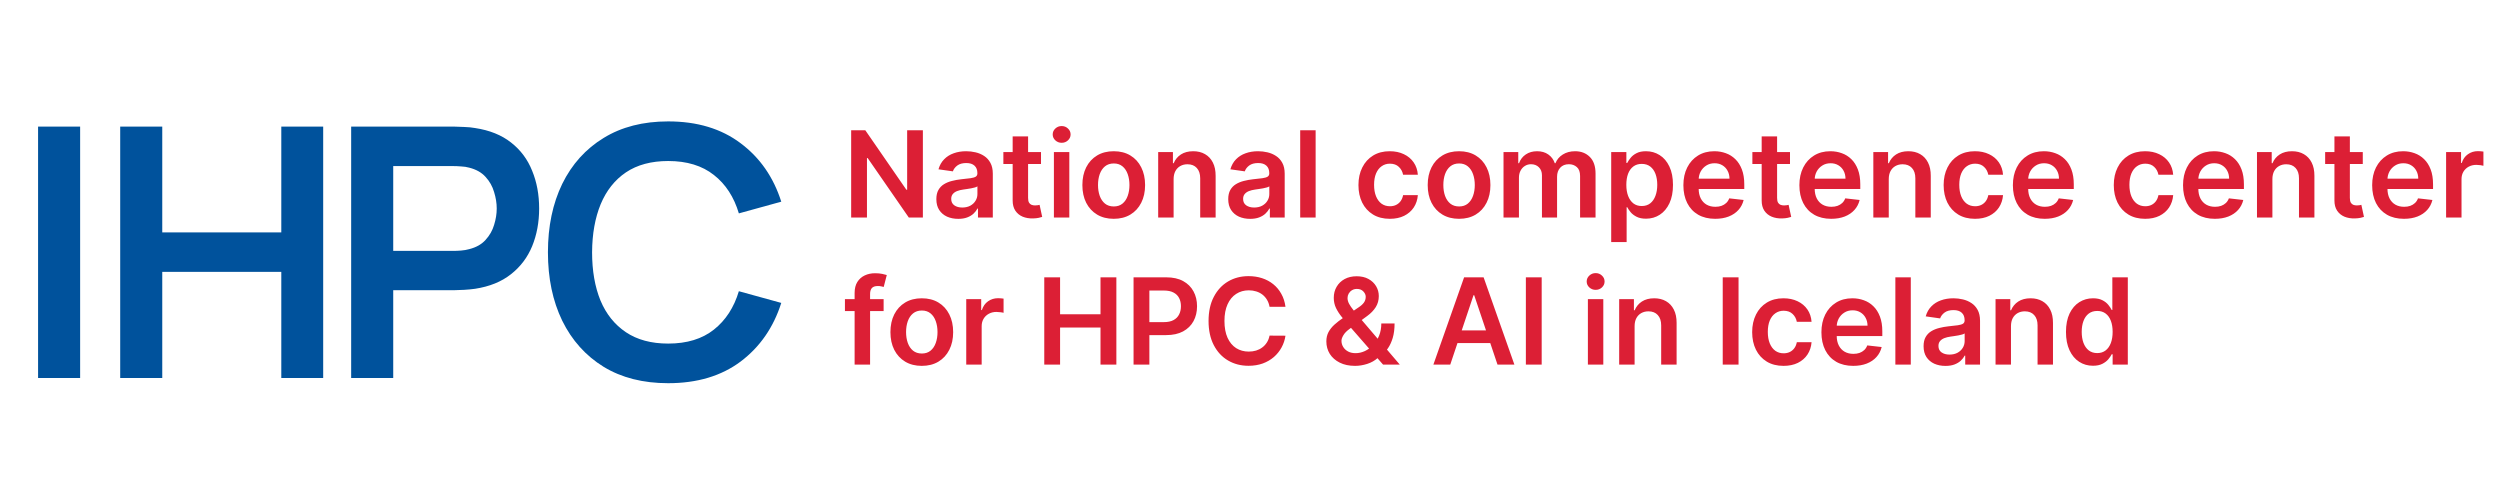
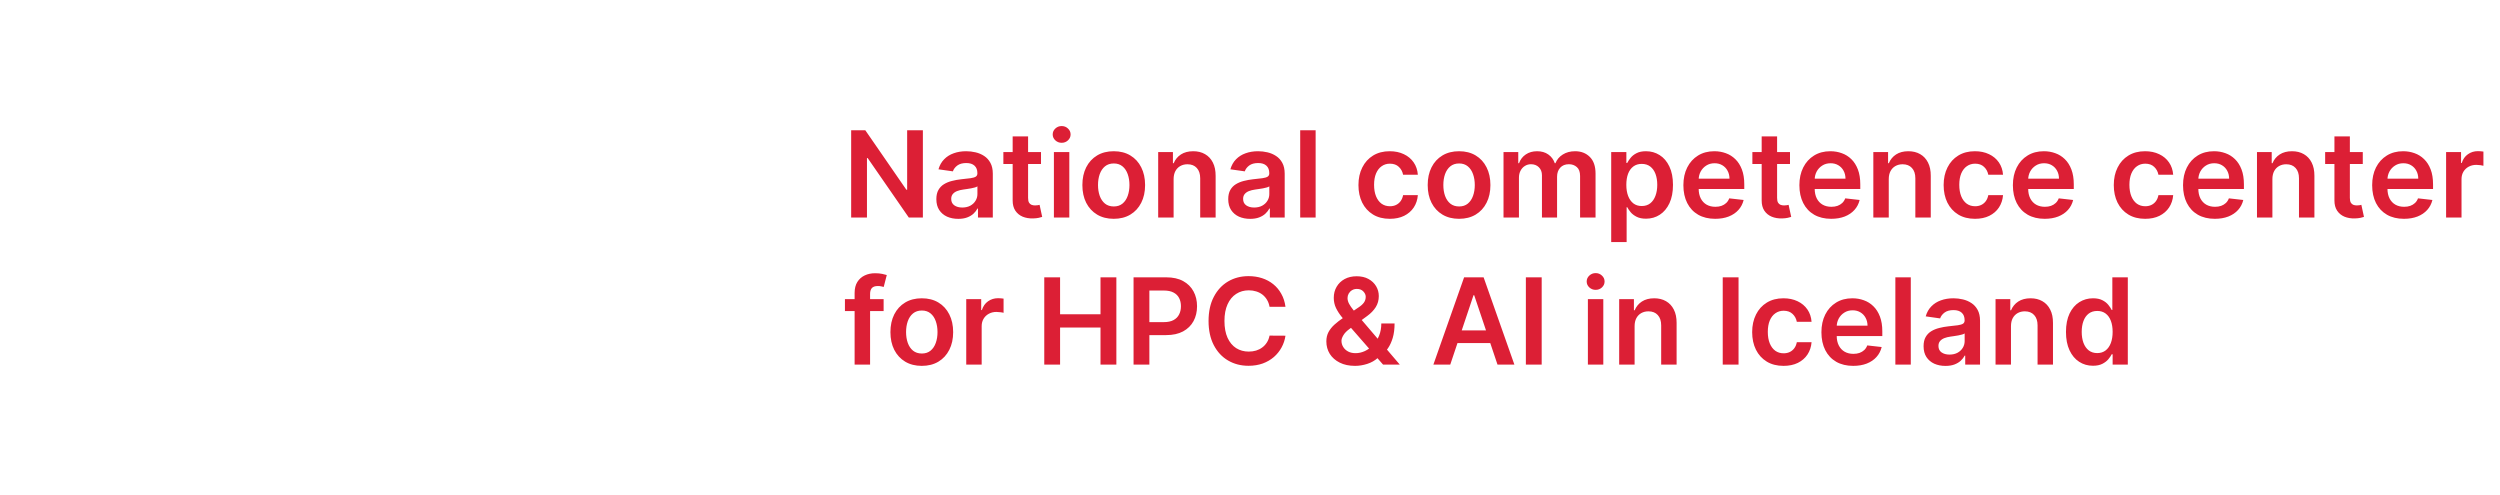
<svg xmlns="http://www.w3.org/2000/svg" width="187" height="37" viewBox="0 0 187 37" fill="none">
-   <path d="M2.848 28.272V9.472H5.994V28.272H2.848ZM8.991 28.272V9.472H12.137V17.384H21.041V9.472H24.174V28.272H21.041V20.334H12.137V28.272H8.991ZM26.267 28.272V9.472H34.035C34.218 9.472 34.453 9.481 34.74 9.498C35.027 9.507 35.293 9.533 35.536 9.577C36.624 9.742 37.521 10.103 38.226 10.66C38.939 11.217 39.466 11.922 39.805 12.775C40.154 13.62 40.328 14.559 40.328 15.595C40.328 16.622 40.154 17.562 39.805 18.415C39.457 19.259 38.926 19.96 38.213 20.517C37.508 21.074 36.616 21.435 35.536 21.601C35.293 21.635 35.023 21.661 34.727 21.679C34.44 21.696 34.209 21.705 34.035 21.705H29.413V28.272H26.267ZM29.413 18.767H33.904C34.078 18.767 34.274 18.759 34.492 18.741C34.709 18.724 34.91 18.689 35.093 18.637C35.615 18.506 36.024 18.276 36.32 17.945C36.624 17.614 36.837 17.24 36.959 16.822C37.09 16.405 37.155 15.995 37.155 15.595C37.155 15.195 37.09 14.786 36.959 14.368C36.837 13.941 36.624 13.563 36.32 13.232C36.024 12.902 35.615 12.671 35.093 12.54C34.91 12.488 34.709 12.458 34.492 12.449C34.274 12.431 34.078 12.423 33.904 12.423H29.413V18.767ZM49.98 28.663C48.1 28.663 46.49 28.254 45.149 27.436C43.809 26.609 42.778 25.46 42.055 23.989C41.342 22.519 40.985 20.813 40.985 18.872C40.985 16.931 41.342 15.225 42.055 13.754C42.778 12.284 43.809 11.139 45.149 10.321C46.49 9.494 48.1 9.081 49.98 9.081C52.147 9.081 53.953 9.625 55.398 10.713C56.842 11.792 57.856 13.25 58.439 15.086L55.267 15.961C54.901 14.733 54.279 13.776 53.4 13.089C52.521 12.392 51.381 12.044 49.98 12.044C48.718 12.044 47.665 12.327 46.82 12.893C45.985 13.459 45.354 14.255 44.927 15.282C44.51 16.3 44.296 17.497 44.288 18.872C44.288 20.247 44.497 21.448 44.914 22.475C45.341 23.494 45.976 24.285 46.82 24.851C47.665 25.417 48.718 25.7 49.98 25.7C51.381 25.7 52.521 25.352 53.4 24.655C54.279 23.959 54.901 23.002 55.267 21.783L58.439 22.658C57.856 24.494 56.842 25.956 55.398 27.044C53.953 28.124 52.147 28.663 49.98 28.663Z" fill="#00529C" />
  <path d="M69.031 9.744V16.272H67.979L64.903 11.825H64.849V16.272H63.667V9.744H64.725L67.797 14.194H67.855V9.744H69.031ZM71.677 16.37C71.367 16.37 71.087 16.315 70.839 16.205C70.592 16.092 70.397 15.926 70.252 15.707C70.11 15.489 70.039 15.219 70.039 14.898C70.039 14.622 70.09 14.393 70.192 14.213C70.294 14.032 70.433 13.887 70.609 13.779C70.786 13.671 70.984 13.589 71.205 13.534C71.428 13.476 71.659 13.435 71.897 13.409C72.184 13.38 72.416 13.353 72.595 13.33C72.773 13.304 72.903 13.266 72.984 13.215C73.067 13.162 73.108 13.08 73.108 12.97V12.95C73.108 12.71 73.037 12.524 72.894 12.393C72.752 12.261 72.547 12.195 72.279 12.195C71.997 12.195 71.773 12.257 71.607 12.38C71.443 12.503 71.333 12.649 71.275 12.817L70.198 12.664C70.283 12.366 70.423 12.117 70.619 11.918C70.814 11.716 71.053 11.565 71.336 11.465C71.618 11.363 71.931 11.312 72.273 11.312C72.509 11.312 72.744 11.34 72.977 11.395C73.211 11.45 73.425 11.542 73.618 11.669C73.811 11.795 73.966 11.966 74.083 12.182C74.202 12.399 74.262 12.67 74.262 12.995V16.272H73.153V15.599H73.114C73.044 15.735 72.945 15.863 72.818 15.982C72.693 16.098 72.534 16.193 72.343 16.265C72.154 16.335 71.932 16.37 71.677 16.37ZM71.977 15.523C72.208 15.523 72.409 15.477 72.579 15.386C72.749 15.292 72.88 15.169 72.971 15.016C73.064 14.863 73.111 14.696 73.111 14.515V13.938C73.075 13.968 73.013 13.996 72.926 14.021C72.841 14.047 72.746 14.069 72.639 14.088C72.533 14.107 72.428 14.124 72.324 14.139C72.22 14.154 72.129 14.167 72.053 14.178C71.881 14.201 71.727 14.239 71.591 14.292C71.455 14.345 71.348 14.42 71.269 14.515C71.19 14.609 71.151 14.73 71.151 14.879C71.151 15.091 71.229 15.252 71.384 15.36C71.539 15.468 71.736 15.523 71.977 15.523ZM77.867 11.376V12.268H75.052V11.376H77.867ZM75.747 10.203H76.901V14.799C76.901 14.954 76.924 15.073 76.971 15.156C77.02 15.237 77.084 15.292 77.162 15.322C77.241 15.351 77.328 15.366 77.424 15.366C77.496 15.366 77.562 15.361 77.621 15.351C77.683 15.34 77.73 15.33 77.761 15.322L77.956 16.224C77.894 16.245 77.806 16.268 77.691 16.294C77.579 16.319 77.441 16.334 77.277 16.338C76.988 16.347 76.728 16.303 76.496 16.208C76.264 16.11 76.081 15.959 75.945 15.755C75.811 15.551 75.745 15.296 75.747 14.99V10.203ZM78.832 16.272V11.376H79.985V16.272H78.832ZM79.412 10.681C79.229 10.681 79.072 10.621 78.94 10.499C78.808 10.376 78.742 10.229 78.742 10.056C78.742 9.882 78.808 9.735 78.94 9.613C79.072 9.49 79.229 9.429 79.412 9.429C79.597 9.429 79.754 9.49 79.883 9.613C80.015 9.735 80.081 9.882 80.081 10.056C80.081 10.229 80.015 10.376 79.883 10.499C79.754 10.621 79.597 10.681 79.412 10.681ZM83.307 16.367C82.829 16.367 82.415 16.262 82.064 16.052C81.714 15.841 81.442 15.547 81.248 15.169C81.057 14.791 80.962 14.349 80.962 13.843C80.962 13.337 81.057 12.894 81.248 12.514C81.442 12.133 81.714 11.838 82.064 11.628C82.415 11.417 82.829 11.312 83.307 11.312C83.785 11.312 84.2 11.417 84.55 11.628C84.901 11.838 85.172 12.133 85.363 12.514C85.556 12.894 85.653 13.337 85.653 13.843C85.653 14.349 85.556 14.791 85.363 15.169C85.172 15.547 84.901 15.841 84.55 16.052C84.2 16.262 83.785 16.367 83.307 16.367ZM83.314 15.443C83.573 15.443 83.79 15.372 83.964 15.229C84.138 15.085 84.268 14.892 84.353 14.649C84.44 14.407 84.483 14.137 84.483 13.84C84.483 13.54 84.44 13.269 84.353 13.027C84.268 12.783 84.138 12.588 83.964 12.444C83.79 12.299 83.573 12.227 83.314 12.227C83.048 12.227 82.827 12.299 82.651 12.444C82.477 12.588 82.346 12.783 82.259 13.027C82.174 13.269 82.131 13.54 82.131 13.84C82.131 14.137 82.174 14.407 82.259 14.649C82.346 14.892 82.477 15.085 82.651 15.229C82.827 15.372 83.048 15.443 83.314 15.443ZM87.786 13.403V16.272H86.632V11.376H87.735V12.208H87.793C87.905 11.934 88.085 11.716 88.331 11.554C88.58 11.393 88.887 11.312 89.252 11.312C89.59 11.312 89.885 11.384 90.135 11.529C90.388 11.673 90.584 11.883 90.722 12.157C90.862 12.431 90.931 12.764 90.929 13.155V16.272H89.775V13.333C89.775 13.006 89.69 12.75 89.52 12.565C89.352 12.38 89.12 12.287 88.822 12.287C88.62 12.287 88.441 12.332 88.283 12.421C88.128 12.508 88.006 12.635 87.917 12.801C87.83 12.966 87.786 13.167 87.786 13.403ZM93.51 16.37C93.2 16.37 92.921 16.315 92.672 16.205C92.426 16.092 92.23 15.926 92.086 15.707C91.943 15.489 91.872 15.219 91.872 14.898C91.872 14.622 91.923 14.393 92.025 14.213C92.127 14.032 92.266 13.887 92.443 13.779C92.619 13.671 92.818 13.589 93.039 13.534C93.262 13.476 93.492 13.435 93.73 13.409C94.017 13.38 94.25 13.353 94.428 13.33C94.607 13.304 94.737 13.266 94.817 13.215C94.9 13.162 94.942 13.08 94.942 12.97V12.95C94.942 12.71 94.87 12.524 94.728 12.393C94.586 12.261 94.381 12.195 94.113 12.195C93.83 12.195 93.606 12.257 93.44 12.38C93.277 12.503 93.166 12.649 93.109 12.817L92.032 12.664C92.117 12.366 92.257 12.117 92.452 11.918C92.648 11.716 92.887 11.565 93.169 11.465C93.452 11.363 93.764 11.312 94.106 11.312C94.342 11.312 94.577 11.34 94.811 11.395C95.045 11.45 95.258 11.542 95.451 11.669C95.645 11.795 95.8 11.966 95.917 12.182C96.036 12.399 96.095 12.67 96.095 12.995V16.272H94.986V15.599H94.948C94.878 15.735 94.779 15.863 94.651 15.982C94.526 16.098 94.368 16.193 94.177 16.265C93.987 16.335 93.766 16.37 93.51 16.37ZM93.81 15.523C94.042 15.523 94.243 15.477 94.412 15.386C94.582 15.292 94.713 15.169 94.805 15.016C94.898 14.863 94.945 14.696 94.945 14.515V13.938C94.909 13.968 94.847 13.996 94.76 14.021C94.675 14.047 94.579 14.069 94.473 14.088C94.367 14.107 94.262 14.124 94.157 14.139C94.053 14.154 93.963 14.167 93.887 14.178C93.715 14.201 93.56 14.239 93.424 14.292C93.288 14.345 93.181 14.42 93.103 14.515C93.024 14.609 92.985 14.73 92.985 14.879C92.985 15.091 93.062 15.252 93.217 15.36C93.372 15.468 93.57 15.523 93.81 15.523ZM98.409 9.744V16.272H97.255V9.744H98.409ZM103.958 16.367C103.469 16.367 103.049 16.26 102.699 16.045C102.35 15.831 102.081 15.534 101.892 15.156C101.705 14.776 101.612 14.338 101.612 13.843C101.612 13.346 101.707 12.907 101.899 12.527C102.09 12.144 102.36 11.847 102.708 11.634C103.059 11.419 103.473 11.312 103.951 11.312C104.349 11.312 104.7 11.386 105.006 11.532C105.314 11.677 105.56 11.882 105.742 12.147C105.925 12.411 106.029 12.719 106.055 13.072H104.952C104.907 12.836 104.801 12.639 104.633 12.482C104.468 12.323 104.245 12.243 103.967 12.243C103.731 12.243 103.524 12.307 103.346 12.434C103.167 12.559 103.028 12.74 102.928 12.976C102.83 13.212 102.781 13.494 102.781 13.824C102.781 14.157 102.83 14.444 102.928 14.684C103.026 14.922 103.163 15.106 103.339 15.236C103.518 15.363 103.727 15.427 103.967 15.427C104.137 15.427 104.289 15.395 104.423 15.331C104.559 15.265 104.673 15.171 104.764 15.048C104.855 14.924 104.918 14.775 104.952 14.598H106.055C106.027 14.945 105.925 15.252 105.749 15.519C105.572 15.785 105.332 15.993 105.028 16.144C104.725 16.293 104.368 16.367 103.958 16.367ZM109.138 16.367C108.66 16.367 108.245 16.262 107.895 16.052C107.544 15.841 107.272 15.547 107.079 15.169C106.887 14.791 106.792 14.349 106.792 13.843C106.792 13.337 106.887 12.894 107.079 12.514C107.272 12.133 107.544 11.838 107.895 11.628C108.245 11.417 108.66 11.312 109.138 11.312C109.616 11.312 110.03 11.417 110.381 11.628C110.731 11.838 111.002 12.133 111.193 12.514C111.387 12.894 111.483 13.337 111.483 13.843C111.483 14.349 111.387 14.791 111.193 15.169C111.002 15.547 110.731 15.841 110.381 16.052C110.03 16.262 109.616 16.367 109.138 16.367ZM109.144 15.443C109.403 15.443 109.62 15.372 109.794 15.229C109.968 15.085 110.098 14.892 110.183 14.649C110.27 14.407 110.314 14.137 110.314 13.84C110.314 13.54 110.27 13.269 110.183 13.027C110.098 12.783 109.968 12.588 109.794 12.444C109.62 12.299 109.403 12.227 109.144 12.227C108.878 12.227 108.657 12.299 108.481 12.444C108.307 12.588 108.176 12.783 108.089 13.027C108.004 13.269 107.962 13.54 107.962 13.84C107.962 14.137 108.004 14.407 108.089 14.649C108.176 14.892 108.307 15.085 108.481 15.229C108.657 15.372 108.878 15.443 109.144 15.443ZM112.463 16.272V11.376H113.566V12.208H113.623C113.725 11.927 113.894 11.709 114.13 11.551C114.366 11.392 114.647 11.312 114.974 11.312C115.306 11.312 115.585 11.393 115.813 11.554C116.042 11.714 116.204 11.932 116.297 12.208H116.348C116.456 11.936 116.639 11.719 116.896 11.558C117.155 11.394 117.463 11.312 117.817 11.312C118.268 11.312 118.635 11.455 118.92 11.739C119.205 12.024 119.347 12.439 119.347 12.986V16.272H118.19V13.164C118.19 12.86 118.11 12.638 117.948 12.498C117.787 12.355 117.589 12.284 117.355 12.284C117.077 12.284 116.859 12.371 116.702 12.546C116.547 12.718 116.469 12.942 116.469 13.218V16.272H115.338V13.116C115.338 12.863 115.261 12.662 115.108 12.511C114.957 12.36 114.76 12.284 114.515 12.284C114.35 12.284 114.199 12.327 114.063 12.412C113.927 12.495 113.818 12.613 113.738 12.766C113.657 12.916 113.617 13.093 113.617 13.295V16.272H112.463ZM120.518 18.108V11.376H121.652V12.185H121.719C121.779 12.066 121.863 11.94 121.971 11.806C122.08 11.67 122.226 11.554 122.411 11.459C122.596 11.361 122.832 11.312 123.119 11.312C123.497 11.312 123.838 11.409 124.142 11.602C124.448 11.793 124.69 12.077 124.868 12.453C125.049 12.827 125.139 13.286 125.139 13.83C125.139 14.368 125.051 14.825 124.875 15.201C124.698 15.577 124.458 15.864 124.154 16.061C123.851 16.259 123.506 16.358 123.122 16.358C122.841 16.358 122.609 16.311 122.424 16.217C122.239 16.124 122.09 16.011 121.978 15.88C121.867 15.746 121.781 15.619 121.719 15.5H121.672V18.108H120.518ZM121.649 13.824C121.649 14.14 121.694 14.418 121.783 14.656C121.874 14.894 122.005 15.08 122.175 15.213C122.347 15.345 122.556 15.411 122.8 15.411C123.055 15.411 123.268 15.343 123.441 15.207C123.613 15.069 123.742 14.881 123.829 14.643C123.919 14.403 123.963 14.13 123.963 13.824C123.963 13.52 123.92 13.25 123.833 13.014C123.745 12.778 123.616 12.594 123.444 12.46C123.272 12.326 123.057 12.259 122.8 12.259C122.553 12.259 122.344 12.324 122.172 12.453C122 12.583 121.869 12.764 121.78 12.998C121.693 13.232 121.649 13.507 121.649 13.824ZM128.295 16.367C127.804 16.367 127.38 16.265 127.023 16.061C126.668 15.855 126.395 15.564 126.204 15.188C126.013 14.81 125.917 14.365 125.917 13.852C125.917 13.349 126.013 12.907 126.204 12.527C126.397 12.144 126.667 11.847 127.013 11.634C127.36 11.419 127.767 11.312 128.234 11.312C128.536 11.312 128.821 11.361 129.088 11.459C129.358 11.554 129.596 11.703 129.802 11.905C130.011 12.107 130.174 12.364 130.293 12.676C130.412 12.987 130.472 13.356 130.472 13.786V14.139H126.459V13.362H129.366C129.364 13.141 129.316 12.944 129.222 12.772C129.129 12.598 128.998 12.461 128.83 12.361C128.664 12.261 128.471 12.211 128.25 12.211C128.014 12.211 127.807 12.268 127.629 12.383C127.45 12.496 127.311 12.645 127.211 12.829C127.113 13.012 127.063 13.213 127.061 13.432V14.111C127.061 14.395 127.113 14.64 127.217 14.844C127.322 15.046 127.467 15.201 127.654 15.309C127.841 15.415 128.06 15.468 128.311 15.468C128.479 15.468 128.63 15.445 128.766 15.398C128.902 15.349 129.02 15.278 129.12 15.185C129.22 15.091 129.296 14.975 129.347 14.837L130.424 14.958C130.356 15.243 130.226 15.492 130.035 15.704C129.846 15.915 129.604 16.078 129.308 16.195C129.013 16.31 128.675 16.367 128.295 16.367ZM133.892 11.376V12.268H131.078V11.376H133.892ZM131.773 10.203H132.927V14.799C132.927 14.954 132.95 15.073 132.997 15.156C133.046 15.237 133.109 15.292 133.188 15.322C133.267 15.351 133.354 15.366 133.449 15.366C133.522 15.366 133.587 15.361 133.647 15.351C133.709 15.34 133.755 15.33 133.787 15.322L133.982 16.224C133.92 16.245 133.832 16.268 133.717 16.294C133.604 16.319 133.466 16.334 133.303 16.338C133.014 16.347 132.753 16.303 132.522 16.208C132.29 16.11 132.106 15.959 131.97 15.755C131.837 15.551 131.771 15.296 131.773 14.99V10.203ZM136.972 16.367C136.481 16.367 136.057 16.265 135.7 16.061C135.345 15.855 135.072 15.564 134.881 15.188C134.69 14.81 134.594 14.365 134.594 13.852C134.594 13.349 134.69 12.907 134.881 12.527C135.075 12.144 135.344 11.847 135.691 11.634C136.037 11.419 136.444 11.312 136.911 11.312C137.213 11.312 137.498 11.361 137.766 11.459C138.036 11.554 138.273 11.703 138.48 11.905C138.688 12.107 138.851 12.364 138.97 12.676C139.089 12.987 139.149 13.356 139.149 13.786V14.139H135.136V13.362H138.043C138.041 13.141 137.993 12.944 137.9 12.772C137.806 12.598 137.675 12.461 137.507 12.361C137.342 12.261 137.148 12.211 136.927 12.211C136.692 12.211 136.484 12.268 136.306 12.383C136.127 12.496 135.988 12.645 135.888 12.829C135.791 13.012 135.741 13.213 135.739 13.432V14.111C135.739 14.395 135.791 14.64 135.895 14.844C135.999 15.046 136.144 15.201 136.331 15.309C136.518 15.415 136.737 15.468 136.988 15.468C137.156 15.468 137.308 15.445 137.444 15.398C137.58 15.349 137.698 15.278 137.798 15.185C137.897 15.091 137.973 14.975 138.024 14.837L139.101 14.958C139.033 15.243 138.904 15.492 138.712 15.704C138.523 15.915 138.281 16.078 137.986 16.195C137.69 16.31 137.352 16.367 136.972 16.367ZM141.279 13.403V16.272H140.125V11.376H141.228V12.208H141.285C141.398 11.934 141.577 11.716 141.824 11.554C142.072 11.393 142.379 11.312 142.745 11.312C143.083 11.312 143.377 11.384 143.628 11.529C143.881 11.673 144.076 11.883 144.214 12.157C144.355 12.431 144.424 12.764 144.421 13.155V16.272H143.268V13.333C143.268 13.006 143.183 12.75 143.013 12.565C142.845 12.38 142.612 12.287 142.315 12.287C142.113 12.287 141.933 12.332 141.776 12.421C141.621 12.508 141.499 12.635 141.41 12.801C141.322 12.966 141.279 13.167 141.279 13.403ZM147.73 16.367C147.241 16.367 146.821 16.26 146.471 16.045C146.122 15.831 145.854 15.534 145.664 15.156C145.478 14.776 145.384 14.338 145.384 13.843C145.384 13.346 145.48 12.907 145.671 12.527C145.862 12.144 146.132 11.847 146.48 11.634C146.831 11.419 147.245 11.312 147.723 11.312C148.121 11.312 148.472 11.386 148.778 11.532C149.087 11.677 149.332 11.882 149.515 12.147C149.697 12.411 149.802 12.719 149.827 13.072H148.724C148.68 12.836 148.573 12.639 148.406 12.482C148.24 12.323 148.018 12.243 147.739 12.243C147.504 12.243 147.296 12.307 147.118 12.434C146.939 12.559 146.8 12.74 146.7 12.976C146.603 13.212 146.554 13.494 146.554 13.824C146.554 14.157 146.603 14.444 146.7 14.684C146.798 14.922 146.935 15.106 147.112 15.236C147.29 15.363 147.499 15.427 147.739 15.427C147.909 15.427 148.061 15.395 148.195 15.331C148.331 15.265 148.445 15.171 148.536 15.048C148.628 14.924 148.69 14.775 148.724 14.598H149.827C149.799 14.945 149.697 15.252 149.521 15.519C149.345 15.785 149.105 15.993 148.801 16.144C148.497 16.293 148.14 16.367 147.73 16.367ZM152.942 16.367C152.451 16.367 152.027 16.265 151.67 16.061C151.315 15.855 151.042 15.564 150.851 15.188C150.66 14.81 150.564 14.365 150.564 13.852C150.564 13.349 150.66 12.907 150.851 12.527C151.044 12.144 151.314 11.847 151.661 11.634C152.007 11.419 152.414 11.312 152.881 11.312C153.183 11.312 153.468 11.361 153.735 11.459C154.005 11.554 154.243 11.703 154.449 11.905C154.658 12.107 154.821 12.364 154.94 12.676C155.059 12.987 155.119 13.356 155.119 13.786V14.139H151.106V13.362H154.013C154.011 13.141 153.963 12.944 153.869 12.772C153.776 12.598 153.645 12.461 153.477 12.361C153.312 12.261 153.118 12.211 152.897 12.211C152.661 12.211 152.454 12.268 152.276 12.383C152.097 12.496 151.958 12.645 151.858 12.829C151.76 13.012 151.71 13.213 151.708 13.432V14.111C151.708 14.395 151.76 14.64 151.865 14.844C151.969 15.046 152.114 15.201 152.301 15.309C152.488 15.415 152.707 15.468 152.958 15.468C153.126 15.468 153.278 15.445 153.414 15.398C153.55 15.349 153.667 15.278 153.767 15.185C153.867 15.091 153.943 14.975 153.994 14.837L155.071 14.958C155.003 15.243 154.873 15.492 154.682 15.704C154.493 15.915 154.251 16.078 153.955 16.195C153.66 16.31 153.322 16.367 152.942 16.367ZM160.457 16.367C159.968 16.367 159.548 16.26 159.198 16.045C158.849 15.831 158.58 15.534 158.391 15.156C158.204 14.776 158.111 14.338 158.111 13.843C158.111 13.346 158.206 12.907 158.398 12.527C158.589 12.144 158.859 11.847 159.207 11.634C159.558 11.419 159.972 11.312 160.45 11.312C160.848 11.312 161.199 11.386 161.505 11.532C161.813 11.677 162.059 11.882 162.241 12.147C162.424 12.411 162.528 12.719 162.554 13.072H161.451C161.406 12.836 161.3 12.639 161.132 12.482C160.967 12.323 160.745 12.243 160.466 12.243C160.23 12.243 160.023 12.307 159.845 12.434C159.666 12.559 159.527 12.74 159.427 12.976C159.329 13.212 159.28 13.494 159.28 13.824C159.28 14.157 159.329 14.444 159.427 14.684C159.525 14.922 159.662 15.106 159.838 15.236C160.017 15.363 160.226 15.427 160.466 15.427C160.636 15.427 160.788 15.395 160.922 15.331C161.058 15.265 161.172 15.171 161.263 15.048C161.354 14.924 161.417 14.775 161.451 14.598H162.554C162.526 14.945 162.424 15.252 162.248 15.519C162.071 15.785 161.831 15.993 161.528 16.144C161.224 16.293 160.867 16.367 160.457 16.367ZM165.669 16.367C165.178 16.367 164.754 16.265 164.397 16.061C164.042 15.855 163.769 15.564 163.578 15.188C163.386 14.81 163.291 14.365 163.291 13.852C163.291 13.349 163.386 12.907 163.578 12.527C163.771 12.144 164.041 11.847 164.387 11.634C164.734 11.419 165.141 11.312 165.608 11.312C165.91 11.312 166.194 11.361 166.462 11.459C166.732 11.554 166.97 11.703 167.176 11.905C167.384 12.107 167.548 12.364 167.667 12.676C167.786 12.987 167.845 13.356 167.845 13.786V14.139H163.833V13.362H166.739C166.737 13.141 166.69 12.944 166.596 12.772C166.503 12.598 166.372 12.461 166.204 12.361C166.038 12.261 165.845 12.211 165.624 12.211C165.388 12.211 165.181 12.268 165.002 12.383C164.824 12.496 164.685 12.645 164.585 12.829C164.487 13.012 164.437 13.213 164.435 13.432V14.111C164.435 14.395 164.487 14.64 164.591 14.844C164.695 15.046 164.841 15.201 165.028 15.309C165.215 15.415 165.434 15.468 165.684 15.468C165.852 15.468 166.004 15.445 166.14 15.398C166.276 15.349 166.394 15.278 166.494 15.185C166.594 15.091 166.669 14.975 166.72 14.837L167.798 14.958C167.73 15.243 167.6 15.492 167.409 15.704C167.22 15.915 166.977 16.078 166.682 16.195C166.387 16.31 166.049 16.367 165.669 16.367ZM169.975 13.403V16.272H168.822V11.376H169.924V12.208H169.982C170.094 11.934 170.274 11.716 170.52 11.554C170.769 11.393 171.076 11.312 171.441 11.312C171.779 11.312 172.074 11.384 172.324 11.529C172.577 11.673 172.773 11.883 172.911 12.157C173.051 12.431 173.12 12.764 173.118 13.155V16.272H171.964V13.333C171.964 13.006 171.879 12.75 171.709 12.565C171.541 12.38 171.309 12.287 171.011 12.287C170.809 12.287 170.63 12.332 170.473 12.421C170.317 12.508 170.195 12.635 170.106 12.801C170.019 12.966 169.975 13.167 169.975 13.403ZM176.736 11.376V12.268H173.921V11.376H176.736ZM174.616 10.203H175.77V14.799C175.77 14.954 175.793 15.073 175.84 15.156C175.889 15.237 175.953 15.292 176.031 15.322C176.11 15.351 176.197 15.366 176.293 15.366C176.365 15.366 176.431 15.361 176.49 15.351C176.552 15.34 176.598 15.33 176.63 15.322L176.825 16.224C176.763 16.245 176.675 16.268 176.56 16.294C176.448 16.319 176.31 16.334 176.146 16.338C175.857 16.347 175.597 16.303 175.365 16.208C175.133 16.11 174.95 15.959 174.814 15.755C174.68 15.551 174.614 15.296 174.616 14.99V10.203ZM179.815 16.367C179.324 16.367 178.9 16.265 178.544 16.061C178.189 15.855 177.916 15.564 177.724 15.188C177.533 14.81 177.438 14.365 177.438 13.852C177.438 13.349 177.533 12.907 177.724 12.527C177.918 12.144 178.188 11.847 178.534 11.634C178.88 11.419 179.287 11.312 179.755 11.312C180.056 11.312 180.341 11.361 180.609 11.459C180.879 11.554 181.117 11.703 181.323 11.905C181.531 12.107 181.695 12.364 181.814 12.676C181.933 12.987 181.992 13.356 181.992 13.786V14.139H177.979V13.362H180.886C180.884 13.141 180.836 12.944 180.743 12.772C180.649 12.598 180.519 12.461 180.351 12.361C180.185 12.261 179.992 12.211 179.771 12.211C179.535 12.211 179.328 12.268 179.149 12.383C178.971 12.496 178.831 12.645 178.732 12.829C178.634 13.012 178.584 13.213 178.582 13.432V14.111C178.582 14.395 178.634 14.64 178.738 14.844C178.842 15.046 178.988 15.201 179.175 15.309C179.362 15.415 179.58 15.468 179.831 15.468C179.999 15.468 180.151 15.445 180.287 15.398C180.423 15.349 180.541 15.278 180.641 15.185C180.741 15.091 180.816 14.975 180.867 14.837L181.944 14.958C181.876 15.243 181.747 15.492 181.555 15.704C181.366 15.915 181.124 16.078 180.829 16.195C180.533 16.31 180.196 16.367 179.815 16.367ZM182.968 16.272V11.376H184.087V12.192H184.138C184.227 11.909 184.38 11.691 184.597 11.539C184.816 11.383 185.065 11.306 185.346 11.306C185.41 11.306 185.481 11.309 185.559 11.315C185.64 11.32 185.707 11.327 185.76 11.338V12.399C185.711 12.382 185.634 12.367 185.528 12.354C185.423 12.34 185.323 12.332 185.225 12.332C185.014 12.332 184.825 12.378 184.657 12.469C184.492 12.558 184.361 12.683 184.265 12.842C184.17 13.002 184.122 13.185 184.122 13.393V16.272H182.968ZM66.095 22.376V23.268H63.201V22.376H66.095ZM63.925 27.272V21.914C63.925 21.584 63.993 21.31 64.129 21.091C64.267 20.873 64.452 20.709 64.683 20.601C64.915 20.492 65.172 20.438 65.455 20.438C65.654 20.438 65.832 20.454 65.987 20.486C66.142 20.518 66.257 20.547 66.331 20.572L66.102 21.464C66.053 21.45 65.991 21.435 65.917 21.42C65.842 21.403 65.76 21.394 65.668 21.394C65.454 21.394 65.302 21.446 65.212 21.55C65.125 21.652 65.082 21.799 65.082 21.99V27.272H63.925ZM68.95 27.367C68.472 27.367 68.058 27.262 67.707 27.052C67.357 26.841 67.085 26.547 66.891 26.169C66.7 25.791 66.604 25.349 66.604 24.843C66.604 24.337 66.7 23.894 66.891 23.514C67.085 23.134 67.357 22.838 67.707 22.628C68.058 22.417 68.472 22.312 68.95 22.312C69.428 22.312 69.843 22.417 70.193 22.628C70.544 22.838 70.815 23.134 71.006 23.514C71.199 23.894 71.296 24.337 71.296 24.843C71.296 25.349 71.199 25.791 71.006 26.169C70.815 26.547 70.544 26.841 70.193 27.052C69.843 27.262 69.428 27.367 68.95 27.367ZM68.957 26.443C69.216 26.443 69.433 26.372 69.607 26.229C69.781 26.085 69.911 25.892 69.996 25.649C70.083 25.407 70.126 25.137 70.126 24.84C70.126 24.54 70.083 24.269 69.996 24.027C69.911 23.783 69.781 23.588 69.607 23.444C69.433 23.299 69.216 23.227 68.957 23.227C68.691 23.227 68.47 23.299 68.294 23.444C68.119 23.588 67.989 23.783 67.902 24.027C67.817 24.269 67.774 24.54 67.774 24.84C67.774 25.137 67.817 25.407 67.902 25.649C67.989 25.892 68.119 26.085 68.294 26.229C68.47 26.372 68.691 26.443 68.957 26.443ZM72.275 27.272V22.376H73.394V23.192H73.445C73.534 22.909 73.687 22.692 73.904 22.538C74.123 22.383 74.373 22.306 74.653 22.306C74.717 22.306 74.788 22.309 74.867 22.315C74.947 22.32 75.014 22.327 75.067 22.338V23.399C75.019 23.382 74.941 23.367 74.835 23.355C74.731 23.34 74.63 23.332 74.532 23.332C74.322 23.332 74.132 23.378 73.965 23.469C73.799 23.558 73.668 23.683 73.573 23.842C73.477 24.002 73.429 24.185 73.429 24.393V27.272H72.275ZM78.111 27.272V20.744H79.294V23.507H82.318V20.744H83.504V27.272H82.318V24.499H79.294V27.272H78.111ZM84.79 27.272V20.744H87.238C87.739 20.744 88.16 20.838 88.5 21.025C88.842 21.212 89.1 21.469 89.275 21.796C89.451 22.121 89.539 22.491 89.539 22.905C89.539 23.324 89.451 23.695 89.275 24.021C89.098 24.346 88.838 24.602 88.494 24.789C88.15 24.974 87.726 25.066 87.222 25.066H85.6V24.094H87.063C87.356 24.094 87.596 24.043 87.783 23.941C87.97 23.839 88.108 23.699 88.197 23.52C88.289 23.342 88.334 23.137 88.334 22.905C88.334 22.673 88.289 22.47 88.197 22.293C88.108 22.117 87.969 21.98 87.78 21.882C87.593 21.782 87.352 21.732 87.056 21.732H85.973V27.272H84.79ZM96.153 22.947H94.962C94.927 22.751 94.865 22.578 94.773 22.427C94.682 22.274 94.568 22.144 94.432 22.038C94.296 21.932 94.141 21.852 93.967 21.799C93.795 21.744 93.609 21.716 93.409 21.716C93.055 21.716 92.74 21.805 92.466 21.984C92.192 22.16 91.977 22.419 91.822 22.762C91.667 23.102 91.589 23.517 91.589 24.008C91.589 24.507 91.667 24.928 91.822 25.27C91.979 25.61 92.194 25.867 92.466 26.041C92.74 26.213 93.053 26.299 93.406 26.299C93.602 26.299 93.784 26.274 93.954 26.223C94.126 26.17 94.281 26.092 94.416 25.99C94.555 25.888 94.67 25.763 94.764 25.614C94.859 25.465 94.925 25.296 94.962 25.104L96.153 25.111C96.109 25.421 96.012 25.712 95.864 25.984C95.717 26.256 95.525 26.496 95.287 26.704C95.049 26.91 94.77 27.072 94.451 27.189C94.133 27.303 93.779 27.361 93.39 27.361C92.817 27.361 92.304 27.228 91.854 26.962C91.403 26.697 91.049 26.313 90.789 25.812C90.53 25.31 90.4 24.709 90.4 24.008C90.4 23.305 90.531 22.703 90.793 22.204C91.054 21.702 91.41 21.319 91.86 21.053C92.311 20.788 92.821 20.655 93.39 20.655C93.754 20.655 94.091 20.706 94.404 20.808C94.716 20.91 94.994 21.06 95.239 21.257C95.483 21.453 95.684 21.693 95.841 21.978C96.001 22.26 96.105 22.583 96.153 22.947ZM101.362 27.367C100.916 27.367 100.533 27.287 100.212 27.125C99.891 26.963 99.643 26.746 99.469 26.472C99.297 26.195 99.211 25.884 99.211 25.538C99.211 25.276 99.264 25.045 99.37 24.843C99.479 24.641 99.627 24.454 99.817 24.282C100.008 24.11 100.229 23.939 100.479 23.769L101.636 22.982C101.806 22.871 101.935 22.754 102.022 22.631C102.111 22.508 102.156 22.363 102.156 22.198C102.156 22.057 102.096 21.924 101.977 21.799C101.861 21.674 101.699 21.611 101.493 21.611C101.355 21.611 101.233 21.644 101.126 21.71C101.022 21.774 100.941 21.858 100.881 21.962C100.824 22.066 100.795 22.176 100.795 22.293C100.795 22.436 100.834 22.58 100.913 22.727C100.994 22.873 101.098 23.025 101.225 23.182C101.355 23.34 101.493 23.506 101.64 23.683L104.703 27.272H103.453L100.91 24.358C100.721 24.137 100.538 23.92 100.362 23.705C100.187 23.49 100.044 23.267 99.931 23.036C99.821 22.802 99.766 22.549 99.766 22.277C99.766 21.969 99.837 21.694 99.979 21.452C100.121 21.207 100.32 21.015 100.575 20.875C100.832 20.735 101.133 20.664 101.477 20.664C101.821 20.664 102.117 20.732 102.363 20.868C102.61 21.004 102.8 21.185 102.934 21.41C103.068 21.636 103.134 21.881 103.134 22.146C103.134 22.455 103.058 22.731 102.905 22.975C102.752 23.217 102.539 23.437 102.268 23.635L100.948 24.601C100.731 24.758 100.576 24.917 100.483 25.079C100.389 25.238 100.342 25.374 100.342 25.487C100.342 25.659 100.386 25.815 100.473 25.955C100.56 26.096 100.682 26.208 100.84 26.293C100.999 26.376 101.185 26.417 101.397 26.417C101.631 26.417 101.862 26.365 102.089 26.261C102.316 26.155 102.524 26.004 102.711 25.809C102.898 25.613 103.046 25.379 103.157 25.107C103.267 24.833 103.322 24.529 103.322 24.196H104.314C104.314 24.608 104.268 24.967 104.177 25.273C104.085 25.577 103.967 25.834 103.823 26.044C103.678 26.253 103.525 26.419 103.364 26.545C103.313 26.581 103.264 26.617 103.217 26.653C103.171 26.689 103.122 26.726 103.071 26.762C102.841 26.97 102.572 27.123 102.264 27.221C101.958 27.318 101.658 27.367 101.362 27.367ZM108.479 27.272H107.217L109.515 20.744H110.974L113.276 27.272H112.013L110.27 22.083H110.219L108.479 27.272ZM108.52 24.712H111.962V25.662H108.52V24.712ZM115.318 20.744V27.272H114.135V20.744H115.318ZM118.774 27.272V22.376H119.927V27.272H118.774ZM119.354 21.681C119.171 21.681 119.014 21.621 118.882 21.5C118.75 21.376 118.684 21.229 118.684 21.056C118.684 20.882 118.75 20.735 118.882 20.613C119.014 20.49 119.171 20.428 119.354 20.428C119.538 20.428 119.696 20.49 119.825 20.613C119.957 20.735 120.023 20.882 120.023 21.056C120.023 21.229 119.957 21.376 119.825 21.5C119.696 21.621 119.538 21.681 119.354 21.681ZM122.268 24.403V27.272H121.114V22.376H122.217V23.208H122.274C122.387 22.934 122.566 22.716 122.813 22.554C123.061 22.393 123.368 22.312 123.734 22.312C124.072 22.312 124.366 22.384 124.617 22.529C124.869 22.673 125.065 22.883 125.203 23.157C125.343 23.431 125.412 23.764 125.41 24.154V27.272H124.256V24.333C124.256 24.006 124.171 23.75 124.001 23.565C123.834 23.38 123.601 23.288 123.303 23.288C123.102 23.288 122.922 23.332 122.765 23.421C122.61 23.509 122.488 23.635 122.398 23.801C122.311 23.966 122.268 24.167 122.268 24.403ZM130.043 20.744V27.272H128.86V20.744H130.043ZM133.408 27.367C132.919 27.367 132.5 27.26 132.149 27.045C131.8 26.831 131.532 26.534 131.343 26.156C131.156 25.776 131.062 25.338 131.062 24.843C131.062 24.346 131.158 23.907 131.349 23.527C131.54 23.144 131.81 22.847 132.158 22.634C132.509 22.419 132.923 22.312 133.401 22.312C133.799 22.312 134.151 22.386 134.456 22.532C134.765 22.677 135.01 22.882 135.193 23.147C135.375 23.411 135.48 23.719 135.505 24.072H134.402C134.358 23.836 134.251 23.639 134.084 23.482C133.918 23.323 133.696 23.243 133.417 23.243C133.182 23.243 132.974 23.307 132.796 23.434C132.617 23.559 132.478 23.74 132.378 23.976C132.281 24.212 132.232 24.494 132.232 24.824C132.232 25.157 132.281 25.444 132.378 25.684C132.476 25.922 132.613 26.106 132.79 26.236C132.968 26.363 133.177 26.427 133.417 26.427C133.587 26.427 133.739 26.395 133.873 26.331C134.009 26.265 134.123 26.171 134.214 26.048C134.306 25.924 134.368 25.775 134.402 25.598H135.505C135.477 25.945 135.375 26.252 135.199 26.519C135.023 26.785 134.783 26.993 134.479 27.144C134.175 27.293 133.818 27.367 133.408 27.367ZM138.62 27.367C138.129 27.367 137.705 27.265 137.348 27.061C136.993 26.855 136.72 26.564 136.529 26.188C136.338 25.81 136.242 25.365 136.242 24.852C136.242 24.349 136.338 23.907 136.529 23.527C136.722 23.144 136.992 22.847 137.339 22.634C137.685 22.419 138.092 22.312 138.559 22.312C138.861 22.312 139.146 22.361 139.413 22.459C139.683 22.554 139.921 22.703 140.127 22.905C140.336 23.107 140.499 23.364 140.618 23.676C140.737 23.987 140.797 24.356 140.797 24.785V25.139H136.784V24.362H139.691C139.689 24.141 139.641 23.944 139.547 23.772C139.454 23.598 139.323 23.461 139.155 23.361C138.99 23.261 138.796 23.211 138.575 23.211C138.339 23.211 138.132 23.268 137.954 23.383C137.775 23.496 137.636 23.645 137.536 23.829C137.438 24.012 137.388 24.213 137.386 24.432V25.111C137.386 25.395 137.438 25.64 137.543 25.844C137.647 26.046 137.792 26.201 137.979 26.309C138.166 26.415 138.385 26.468 138.636 26.468C138.804 26.468 138.956 26.445 139.092 26.398C139.228 26.349 139.345 26.278 139.445 26.185C139.545 26.091 139.621 25.975 139.672 25.837L140.749 25.958C140.681 26.243 140.551 26.492 140.36 26.704C140.171 26.915 139.929 27.078 139.633 27.195C139.338 27.31 139 27.367 138.62 27.367ZM142.927 20.744V27.272H141.773V20.744H142.927ZM145.522 27.37C145.212 27.37 144.932 27.315 144.684 27.205C144.437 27.092 144.242 26.926 144.097 26.707C143.955 26.489 143.884 26.219 143.884 25.898C143.884 25.622 143.935 25.393 144.037 25.213C144.139 25.032 144.278 24.887 144.454 24.779C144.63 24.671 144.829 24.589 145.05 24.534C145.273 24.476 145.504 24.435 145.742 24.409C146.029 24.38 146.261 24.353 146.44 24.33C146.618 24.304 146.748 24.266 146.829 24.215C146.912 24.162 146.953 24.08 146.953 23.97V23.951C146.953 23.71 146.882 23.524 146.739 23.393C146.597 23.261 146.392 23.195 146.124 23.195C145.842 23.195 145.617 23.257 145.452 23.38C145.288 23.503 145.178 23.649 145.12 23.817L144.043 23.664C144.128 23.366 144.268 23.117 144.464 22.918C144.659 22.716 144.898 22.565 145.181 22.465C145.463 22.363 145.776 22.312 146.118 22.312C146.354 22.312 146.589 22.34 146.822 22.395C147.056 22.45 147.27 22.542 147.463 22.669C147.656 22.795 147.811 22.966 147.928 23.182C148.047 23.399 148.107 23.67 148.107 23.995V27.272H146.998V26.599H146.959C146.889 26.735 146.79 26.863 146.663 26.982C146.538 27.098 146.379 27.193 146.188 27.265C145.999 27.335 145.777 27.37 145.522 27.37ZM145.821 26.523C146.053 26.523 146.254 26.477 146.424 26.386C146.594 26.292 146.725 26.169 146.816 26.016C146.909 25.863 146.956 25.696 146.956 25.515V24.939C146.92 24.968 146.858 24.996 146.771 25.021C146.686 25.047 146.591 25.069 146.484 25.088C146.378 25.107 146.273 25.124 146.169 25.139C146.065 25.154 145.974 25.167 145.898 25.178C145.726 25.201 145.572 25.239 145.436 25.292C145.3 25.345 145.193 25.42 145.114 25.515C145.035 25.609 144.996 25.73 144.996 25.879C144.996 26.091 145.074 26.252 145.229 26.36C145.384 26.468 145.581 26.523 145.821 26.523ZM150.421 24.403V27.272H149.267V22.376H150.37V23.208H150.427C150.54 22.934 150.719 22.716 150.966 22.554C151.214 22.393 151.521 22.312 151.887 22.312C152.225 22.312 152.519 22.384 152.77 22.529C153.023 22.673 153.218 22.883 153.356 23.157C153.496 23.431 153.565 23.764 153.563 24.154V27.272H152.41V24.333C152.41 24.006 152.325 23.75 152.155 23.565C151.987 23.38 151.754 23.288 151.457 23.288C151.255 23.288 151.075 23.332 150.918 23.421C150.763 23.509 150.641 23.635 150.551 23.801C150.464 23.966 150.421 24.167 150.421 24.403ZM156.553 27.358C156.168 27.358 155.824 27.259 155.52 27.061C155.216 26.864 154.976 26.577 154.8 26.201C154.624 25.825 154.535 25.368 154.535 24.83C154.535 24.286 154.625 23.827 154.803 23.453C154.984 23.077 155.227 22.794 155.533 22.602C155.839 22.409 156.18 22.312 156.556 22.312C156.843 22.312 157.079 22.361 157.264 22.459C157.449 22.554 157.595 22.67 157.704 22.806C157.812 22.94 157.896 23.067 157.955 23.186H158.003V20.744H159.16V27.272H158.025V26.5H157.955C157.896 26.619 157.81 26.746 157.697 26.88C157.585 27.011 157.436 27.124 157.251 27.217C157.066 27.311 156.833 27.358 156.553 27.358ZM156.875 26.411C157.119 26.411 157.327 26.345 157.5 26.213C157.672 26.08 157.802 25.894 157.892 25.656C157.981 25.418 158.025 25.14 158.025 24.824C158.025 24.507 157.981 24.232 157.892 23.998C157.805 23.765 157.675 23.583 157.503 23.453C157.333 23.324 157.124 23.259 156.875 23.259C156.618 23.259 156.403 23.326 156.231 23.46C156.059 23.593 155.929 23.778 155.842 24.014C155.755 24.25 155.712 24.52 155.712 24.824C155.712 25.13 155.755 25.403 155.842 25.643C155.931 25.881 156.062 26.069 156.234 26.207C156.408 26.343 156.622 26.411 156.875 26.411Z" fill="#DC1F35" />
</svg>